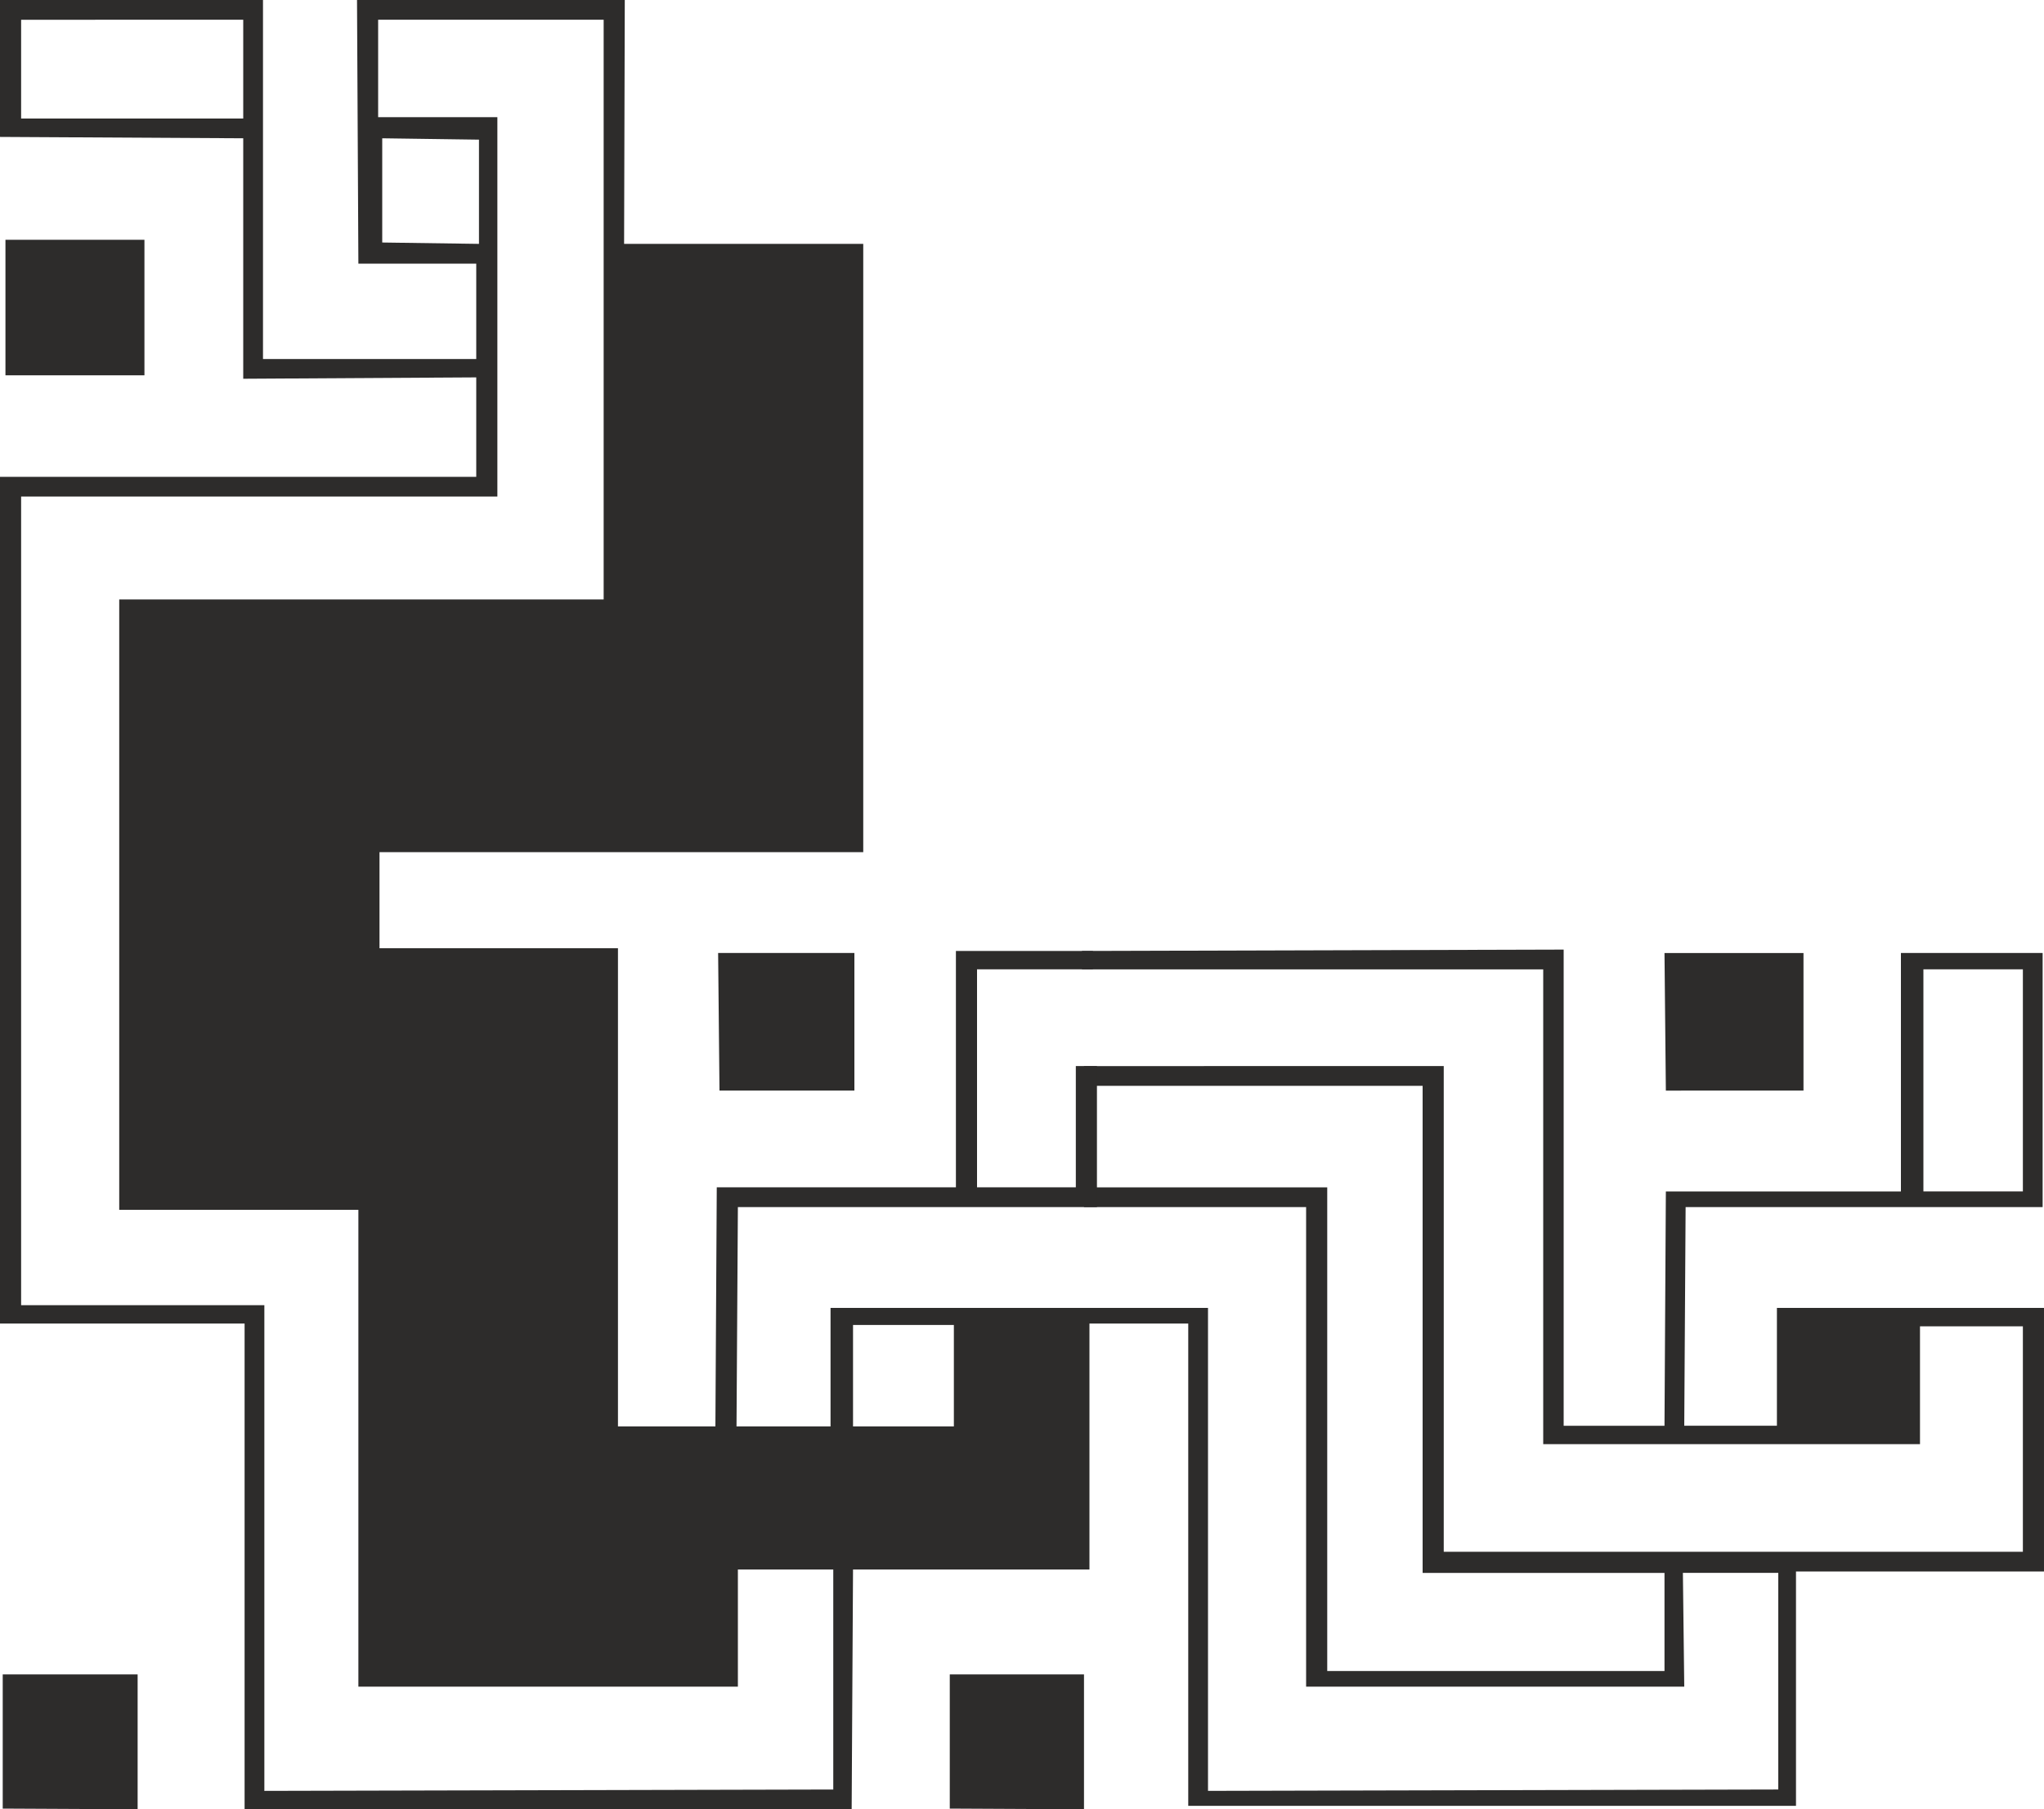
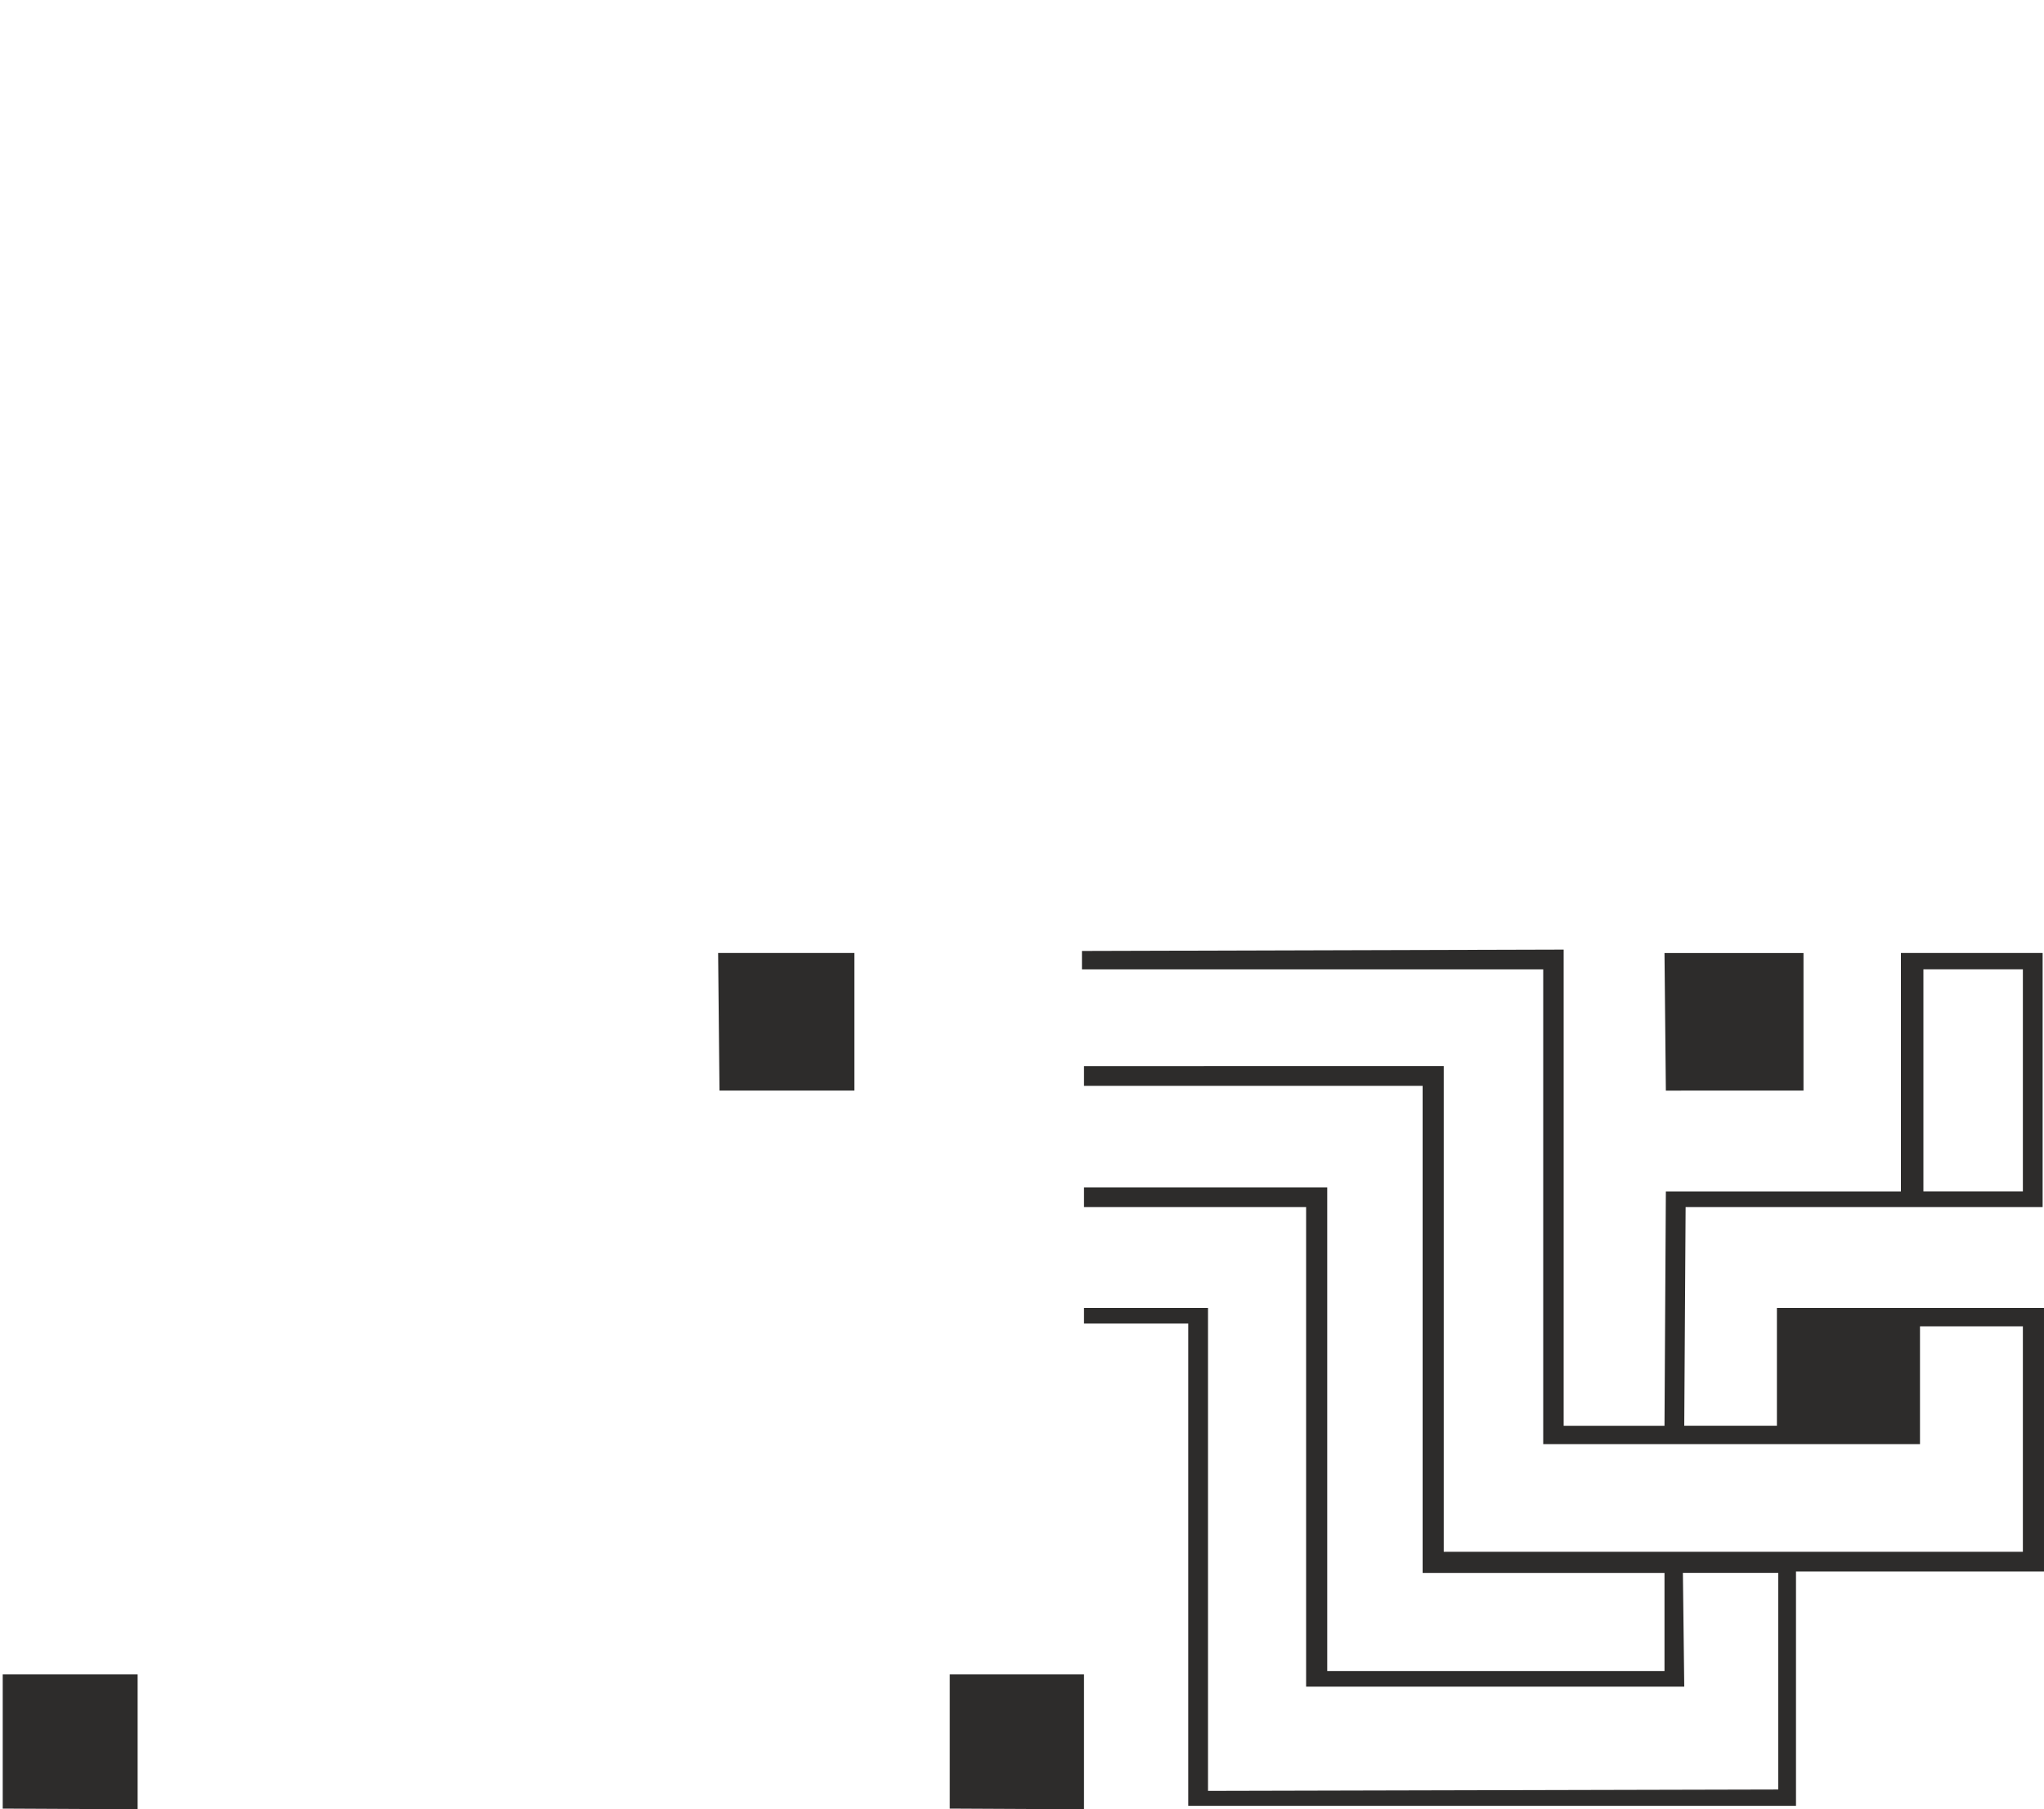
<svg xmlns="http://www.w3.org/2000/svg" height="254.976" viewBox="0 0 216 191.232" width="288">
  <path style="fill:#2d2c2b" d="M403.406 426.057h-12.888v25.2h-24.84l-.144 24.768h-10.656v-50.328l-50.904.144v1.944h48.744v50.184h39.816v-12.456h10.872v23.832h-61.2v-51.336H304.19v2.088h35.784v51.48h25.56v10.368h-35.64v-51.12H304.19v2.088h23.472V503.6h39.96l-.144-12.024h10.08v22.896l-60.264.144v-51.048H304.19v1.656h11.016V516.2h64.224v-24.768h26.208v-27.864h-28.224v12.456h-9.792l.144-23.112h37.728v-26.856h-2.088v25.2h-10.512v-23.472h10.512zm-12.888 39.456h-11.016v10.512h11.16zM304.19 516.56v-14.255h-14.184v14.184zm-1.8-2.087v-10.296h-10.296l-.144 10.296z" transform="translate(-189.638 -325.329)" />
  <path style="fill:#2d2c2b" d="M380.222 440.6v-14.543h-14.688l.144 14.544zm-2.232-2.087v-10.224h-10.368l.144 10.224zM204.182 516.56v-14.255h-14.256v14.184zm-1.8-1.943v-10.224H191.87v10.224zm77.544-74.017v-14.543h-14.4l.144 14.544zm-2.232-2.087v-10.44h-9.936v10.44z" transform="translate(-189.638 -325.329)" />
-   <path style="fill:#2d2c2b" d="M189.638 375.729h50.328v-10.512l-24.624.144v-25.416l-25.704-.144v-14.472h2.232v12.528h23.472v-10.44H191.87v-2.088h25.56v37.944h22.536v-10.08H227.51l-.144-27.864h28.296l-.072 25.776h25.272V415.4h-51.12v10.152h25.2v50.544h10.296l.144-25.272h25.272V425.84h14.472v1.944h-12.24v23.04h10.44v-12.816h2.232v14.904h-37.944l-.144 23.184h9.936v-12.528h27.36v27.648h-24.984l-.144 25.344h-64.152v-51.336h-25.848zm27.432 62.568v-35.424h50.688v-39.888h-12.096v-10.08h22.968v60.408h-51.12l.144 14.328h25.128l-.072 50.472 40.176.072v-12.96h10.296v23.832h-61.488v-50.76zm-2.88 2.736h24.48v51.048h25.92v8.784h-33.912v-50.256h-25.56V390.92l50.976-.144v-25.56h8.64v34.848h-50.688zm3.384 22.248v51.336l60.12-.144v-23.256h-10.08V503.6H227.51v-50.4h-25.272v-64.512h51.192v-61.272h-23.832v10.296h12.6v40.104H191.87v85.464zm72.864 2.088h-10.656v10.728h10.656zM230.03 339.945v11.016l10.224.144v-11.016z" transform="translate(-189.638 -325.329)" />
-   <path style="fill:#2d2c2b" d="M204.902 350.673h-14.688V365h14.688zm-2.232 2.16h-10.224v10.152l10.224-.072z" transform="translate(-189.638 -325.329)" />
</svg>